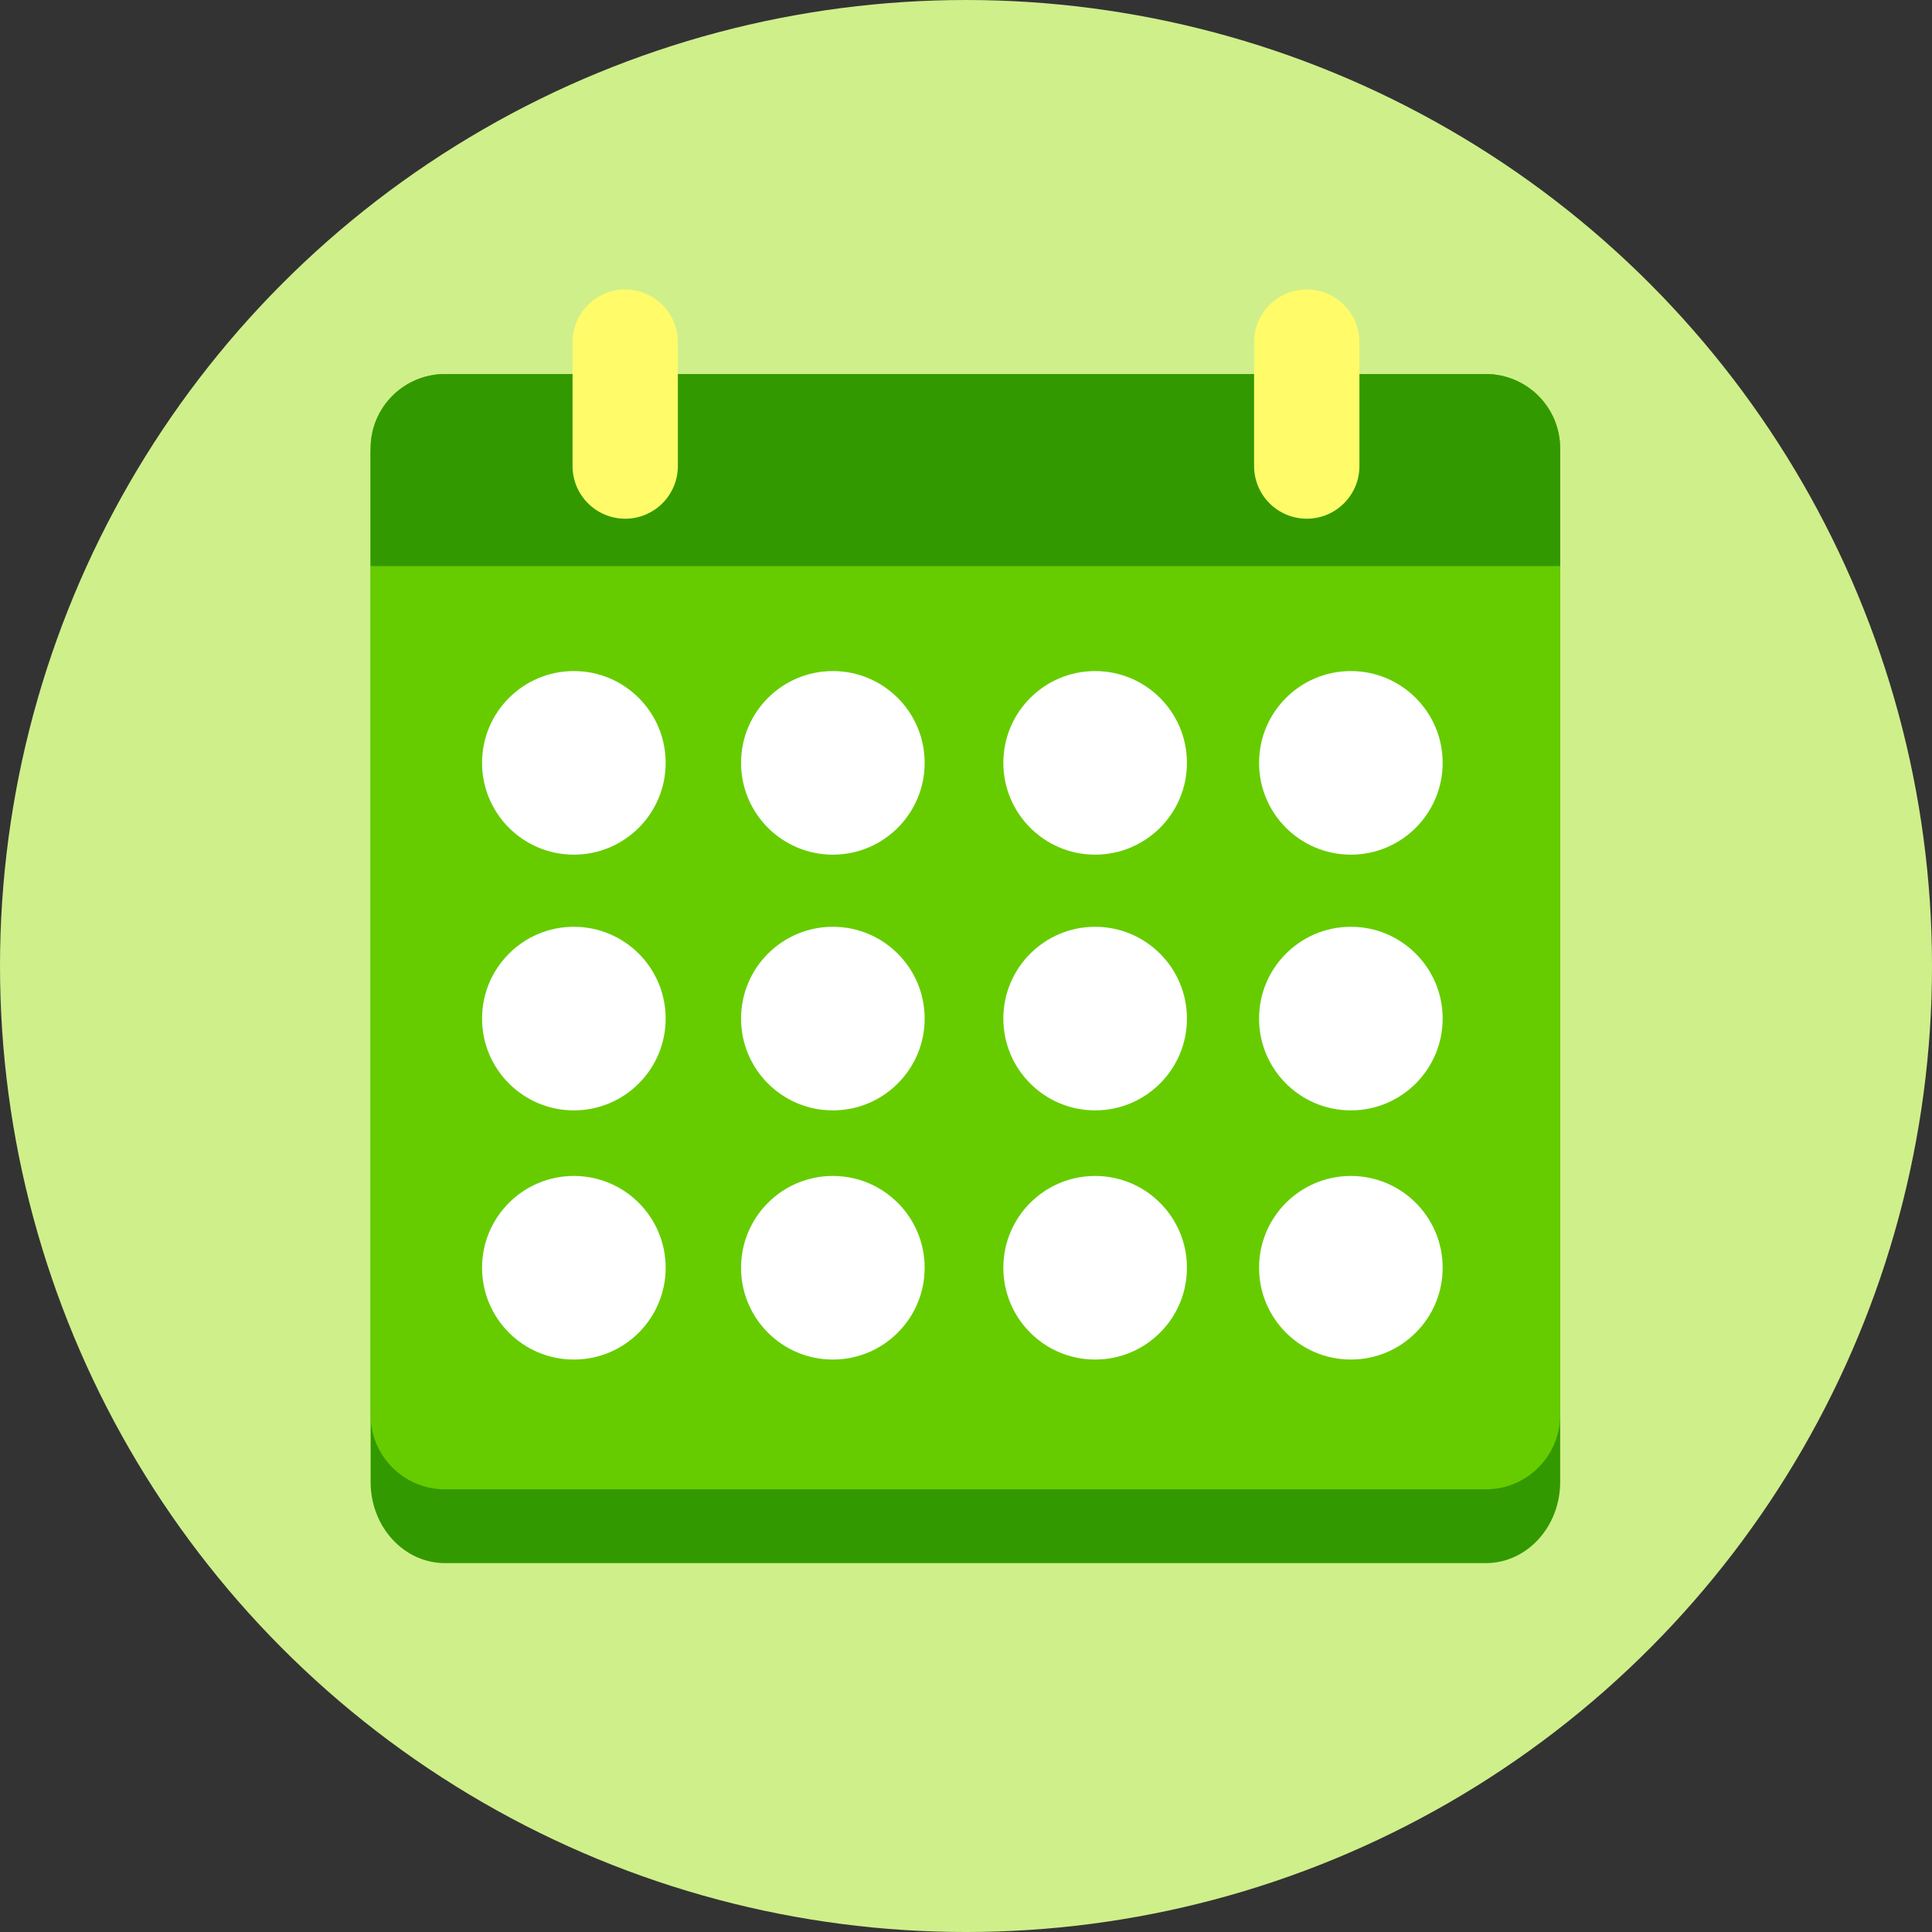
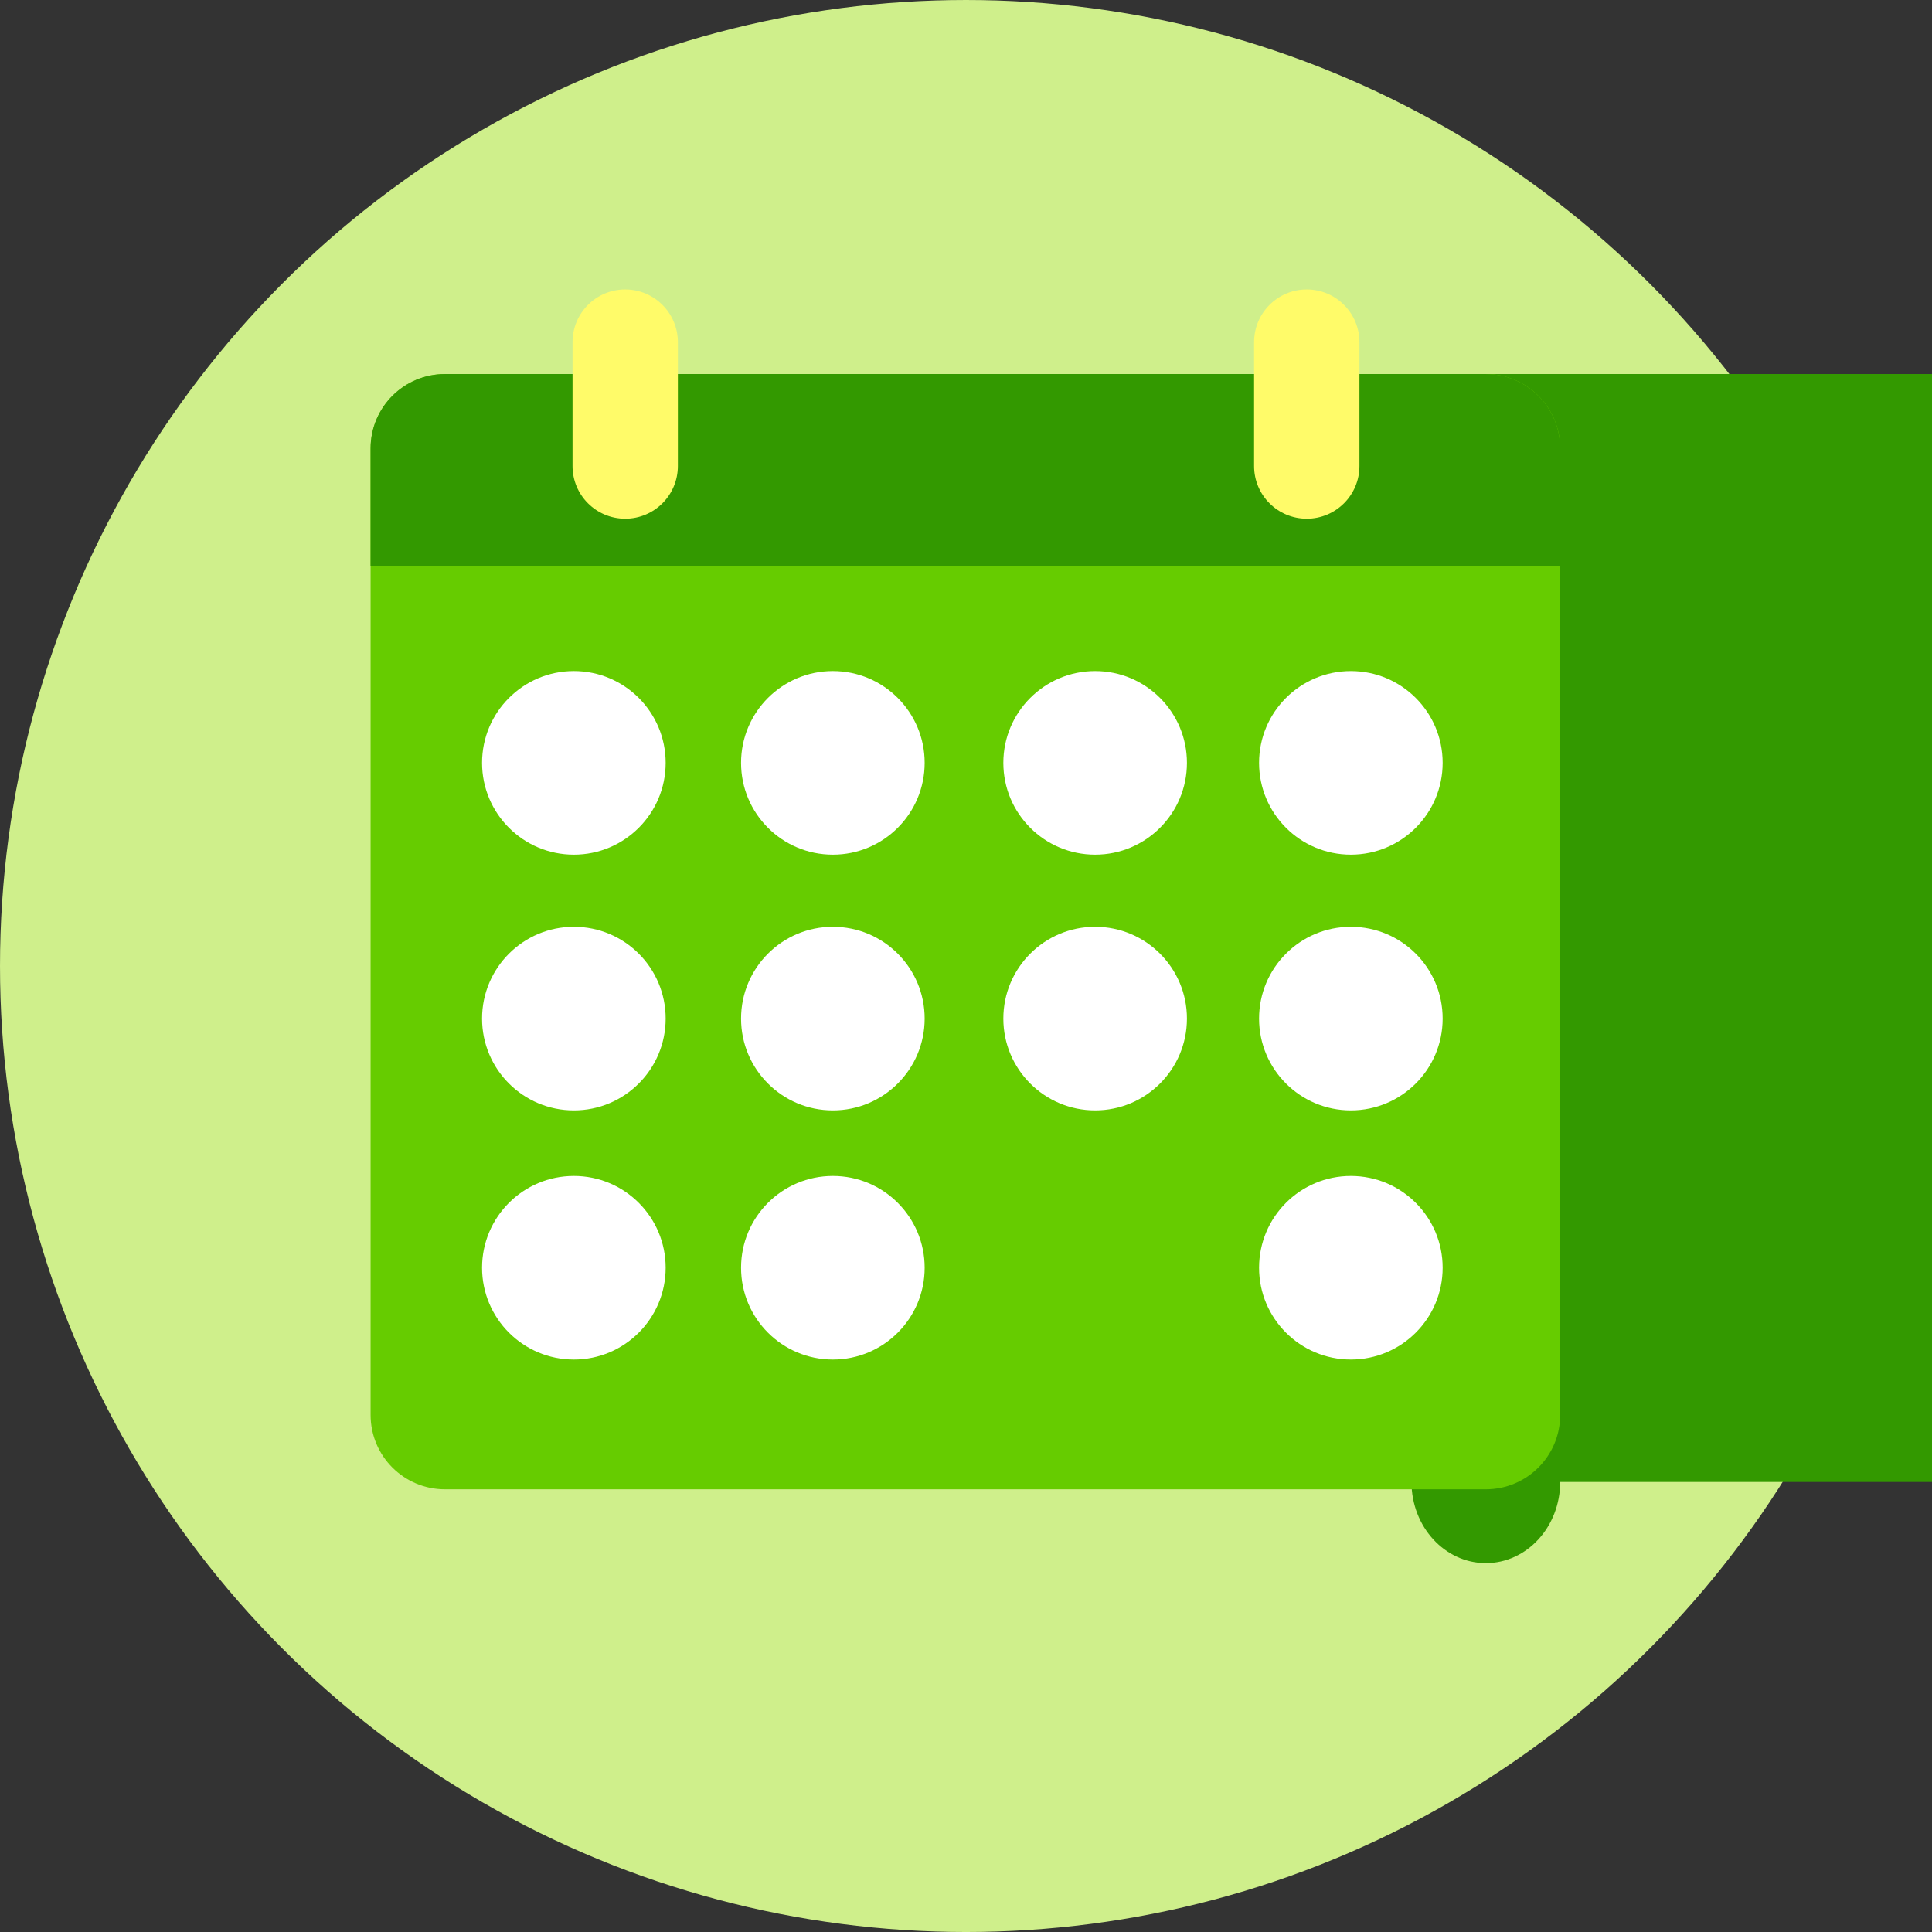
<svg xmlns="http://www.w3.org/2000/svg" version="1.1" id="レイヤー_1" x="0px" y="0px" width="339.99px" height="339.99px" viewBox="0 0 339.99 339.99" enable-background="new 0 0 339.99 339.99" xml:space="preserve">
  <rect x="0" y="0" width="339.99" height="339.99" fill="#333333" stroke="none" />
  <circle fill="#CFEF8B" cx="169.996" cy="169.996" r="169.995" />
  <g>
-     <path fill="#339900" d="M274.558,260.791c0,7.889-5.857,14.284-13.083,14.284H78.302c-7.228,0-13.085-6.396-13.085-14.284V80.11   c0-7.888,5.858-14.285,13.085-14.285h183.173c7.226,0,13.083,6.397,13.083,14.285V260.791z" />
+     <path fill="#339900" d="M274.558,260.791c0,7.889-5.857,14.284-13.083,14.284c-7.228,0-13.085-6.396-13.085-14.284V80.11   c0-7.888,5.858-14.285,13.085-14.285h183.173c7.226,0,13.083,6.397,13.083,14.285V260.791z" />
    <path fill="#66CC00" d="M274.558,249c0,7.227-5.857,13.084-13.083,13.084H78.302c-7.228,0-13.085-5.857-13.085-13.084V78.91   c0-7.226,5.858-13.085,13.085-13.085h183.173c7.226,0,13.083,5.86,13.083,13.085V249z" />
    <path fill="#339900" d="M65.216,99.609V78.91c0-7.226,5.858-13.085,13.085-13.085h183.173c7.226,0,13.083,5.86,13.083,13.085   v20.699" />
    <path fill="#FFFB69" d="M119.29,82.013c0,5.119-4.15,9.269-9.268,9.269l0,0c-5.118,0-9.268-4.15-9.268-9.269V60.205   c0-5.118,4.15-9.268,9.268-9.268l0,0c5.118,0,9.268,4.15,9.268,9.268V82.013z" />
    <path fill="#FFFB69" d="M239.231,82.013c0,5.119-4.149,9.269-9.268,9.269l0,0c-5.12,0-9.271-4.15-9.271-9.269V60.205   c0-5.118,4.15-9.268,9.271-9.268l0,0c5.118,0,9.268,4.15,9.268,9.268V82.013z" />
  </g>
  <circle fill="#FFFFFF" cx="100.987" cy="134.247" r="16.155" />
  <circle fill="#FFFFFF" cx="146.565" cy="134.247" r="16.155" />
  <circle fill="#FFFFFF" cx="192.721" cy="134.247" r="16.154" />
  <circle fill="#FFFFFF" cx="100.987" cy="179.249" r="16.155" />
  <circle fill="#FFFFFF" cx="146.565" cy="179.249" r="16.155" />
  <circle fill="#FFFFFF" cx="192.721" cy="179.249" r="16.154" />
  <circle fill="#FFFFFF" cx="237.723" cy="134.247" r="16.154" />
  <circle fill="#FFFFFF" cx="237.723" cy="179.249" r="16.154" />
  <circle fill="#FFFFFF" cx="100.987" cy="223.097" r="16.155" />
  <circle fill="#FFFFFF" cx="146.565" cy="223.097" r="16.155" />
-   <circle fill="#FFFFFF" cx="192.721" cy="223.097" r="16.154" />
  <circle fill="#FFFFFF" cx="237.723" cy="223.097" r="16.154" />
</svg>